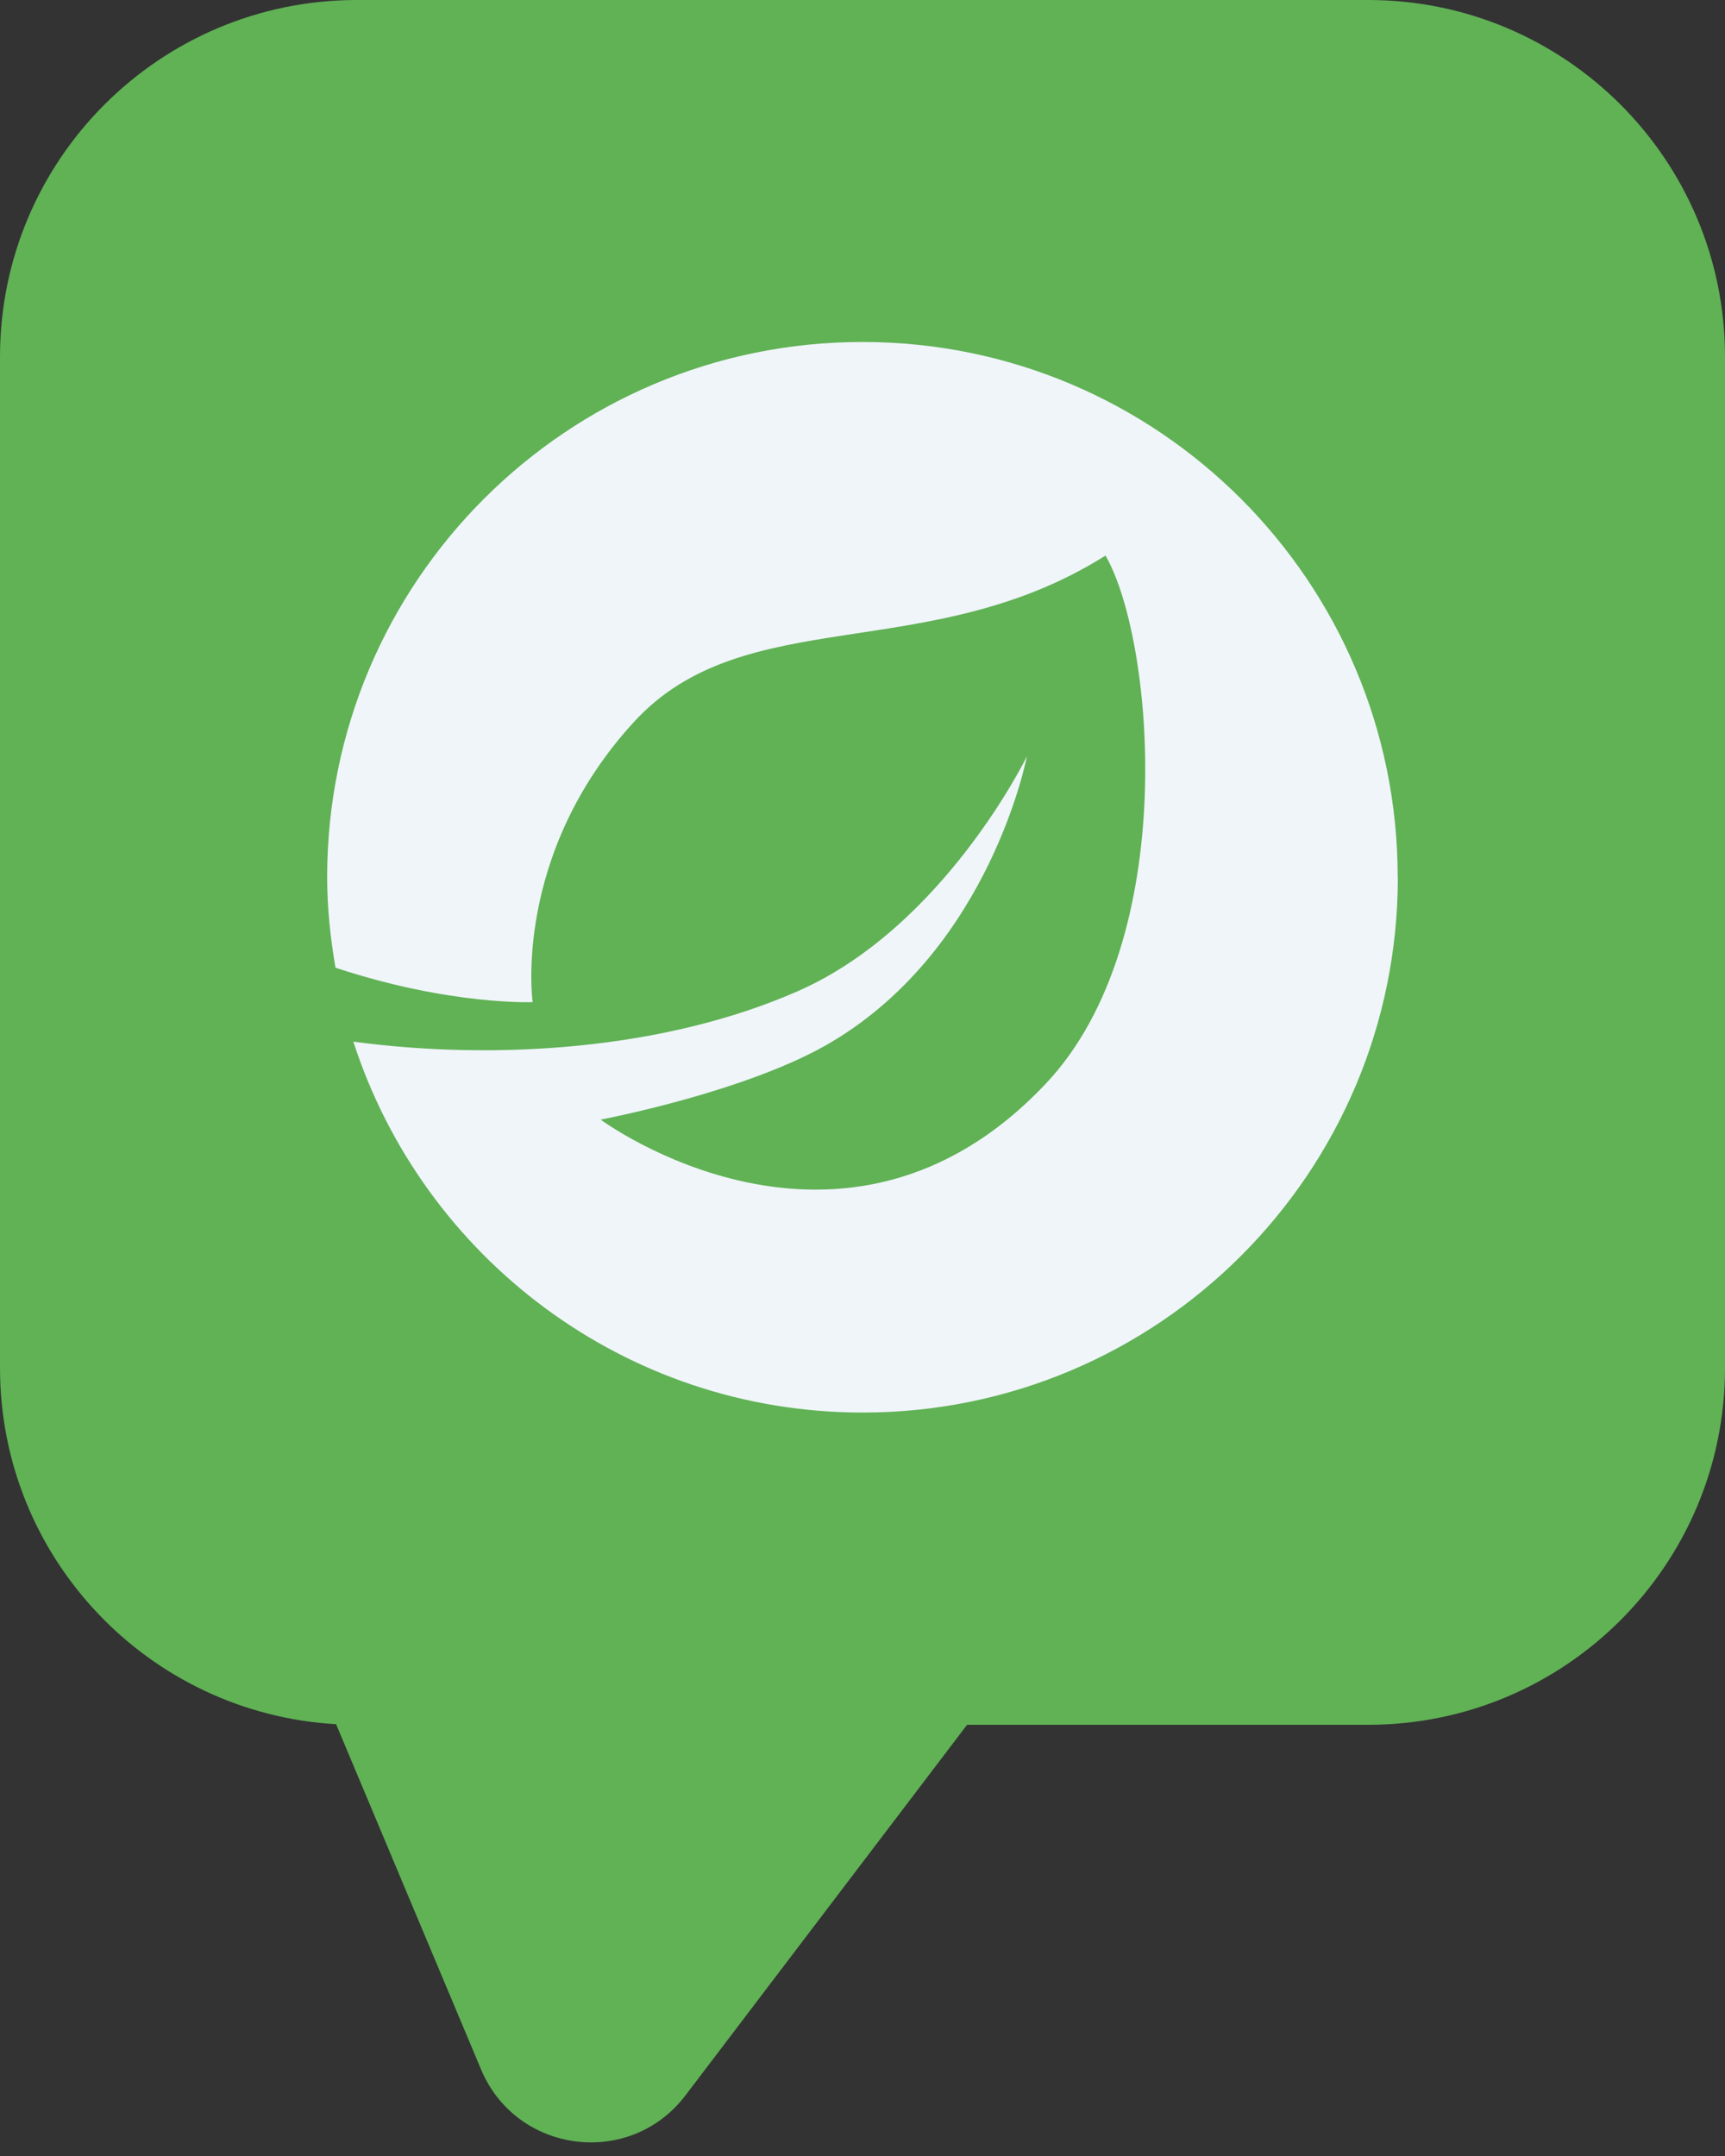
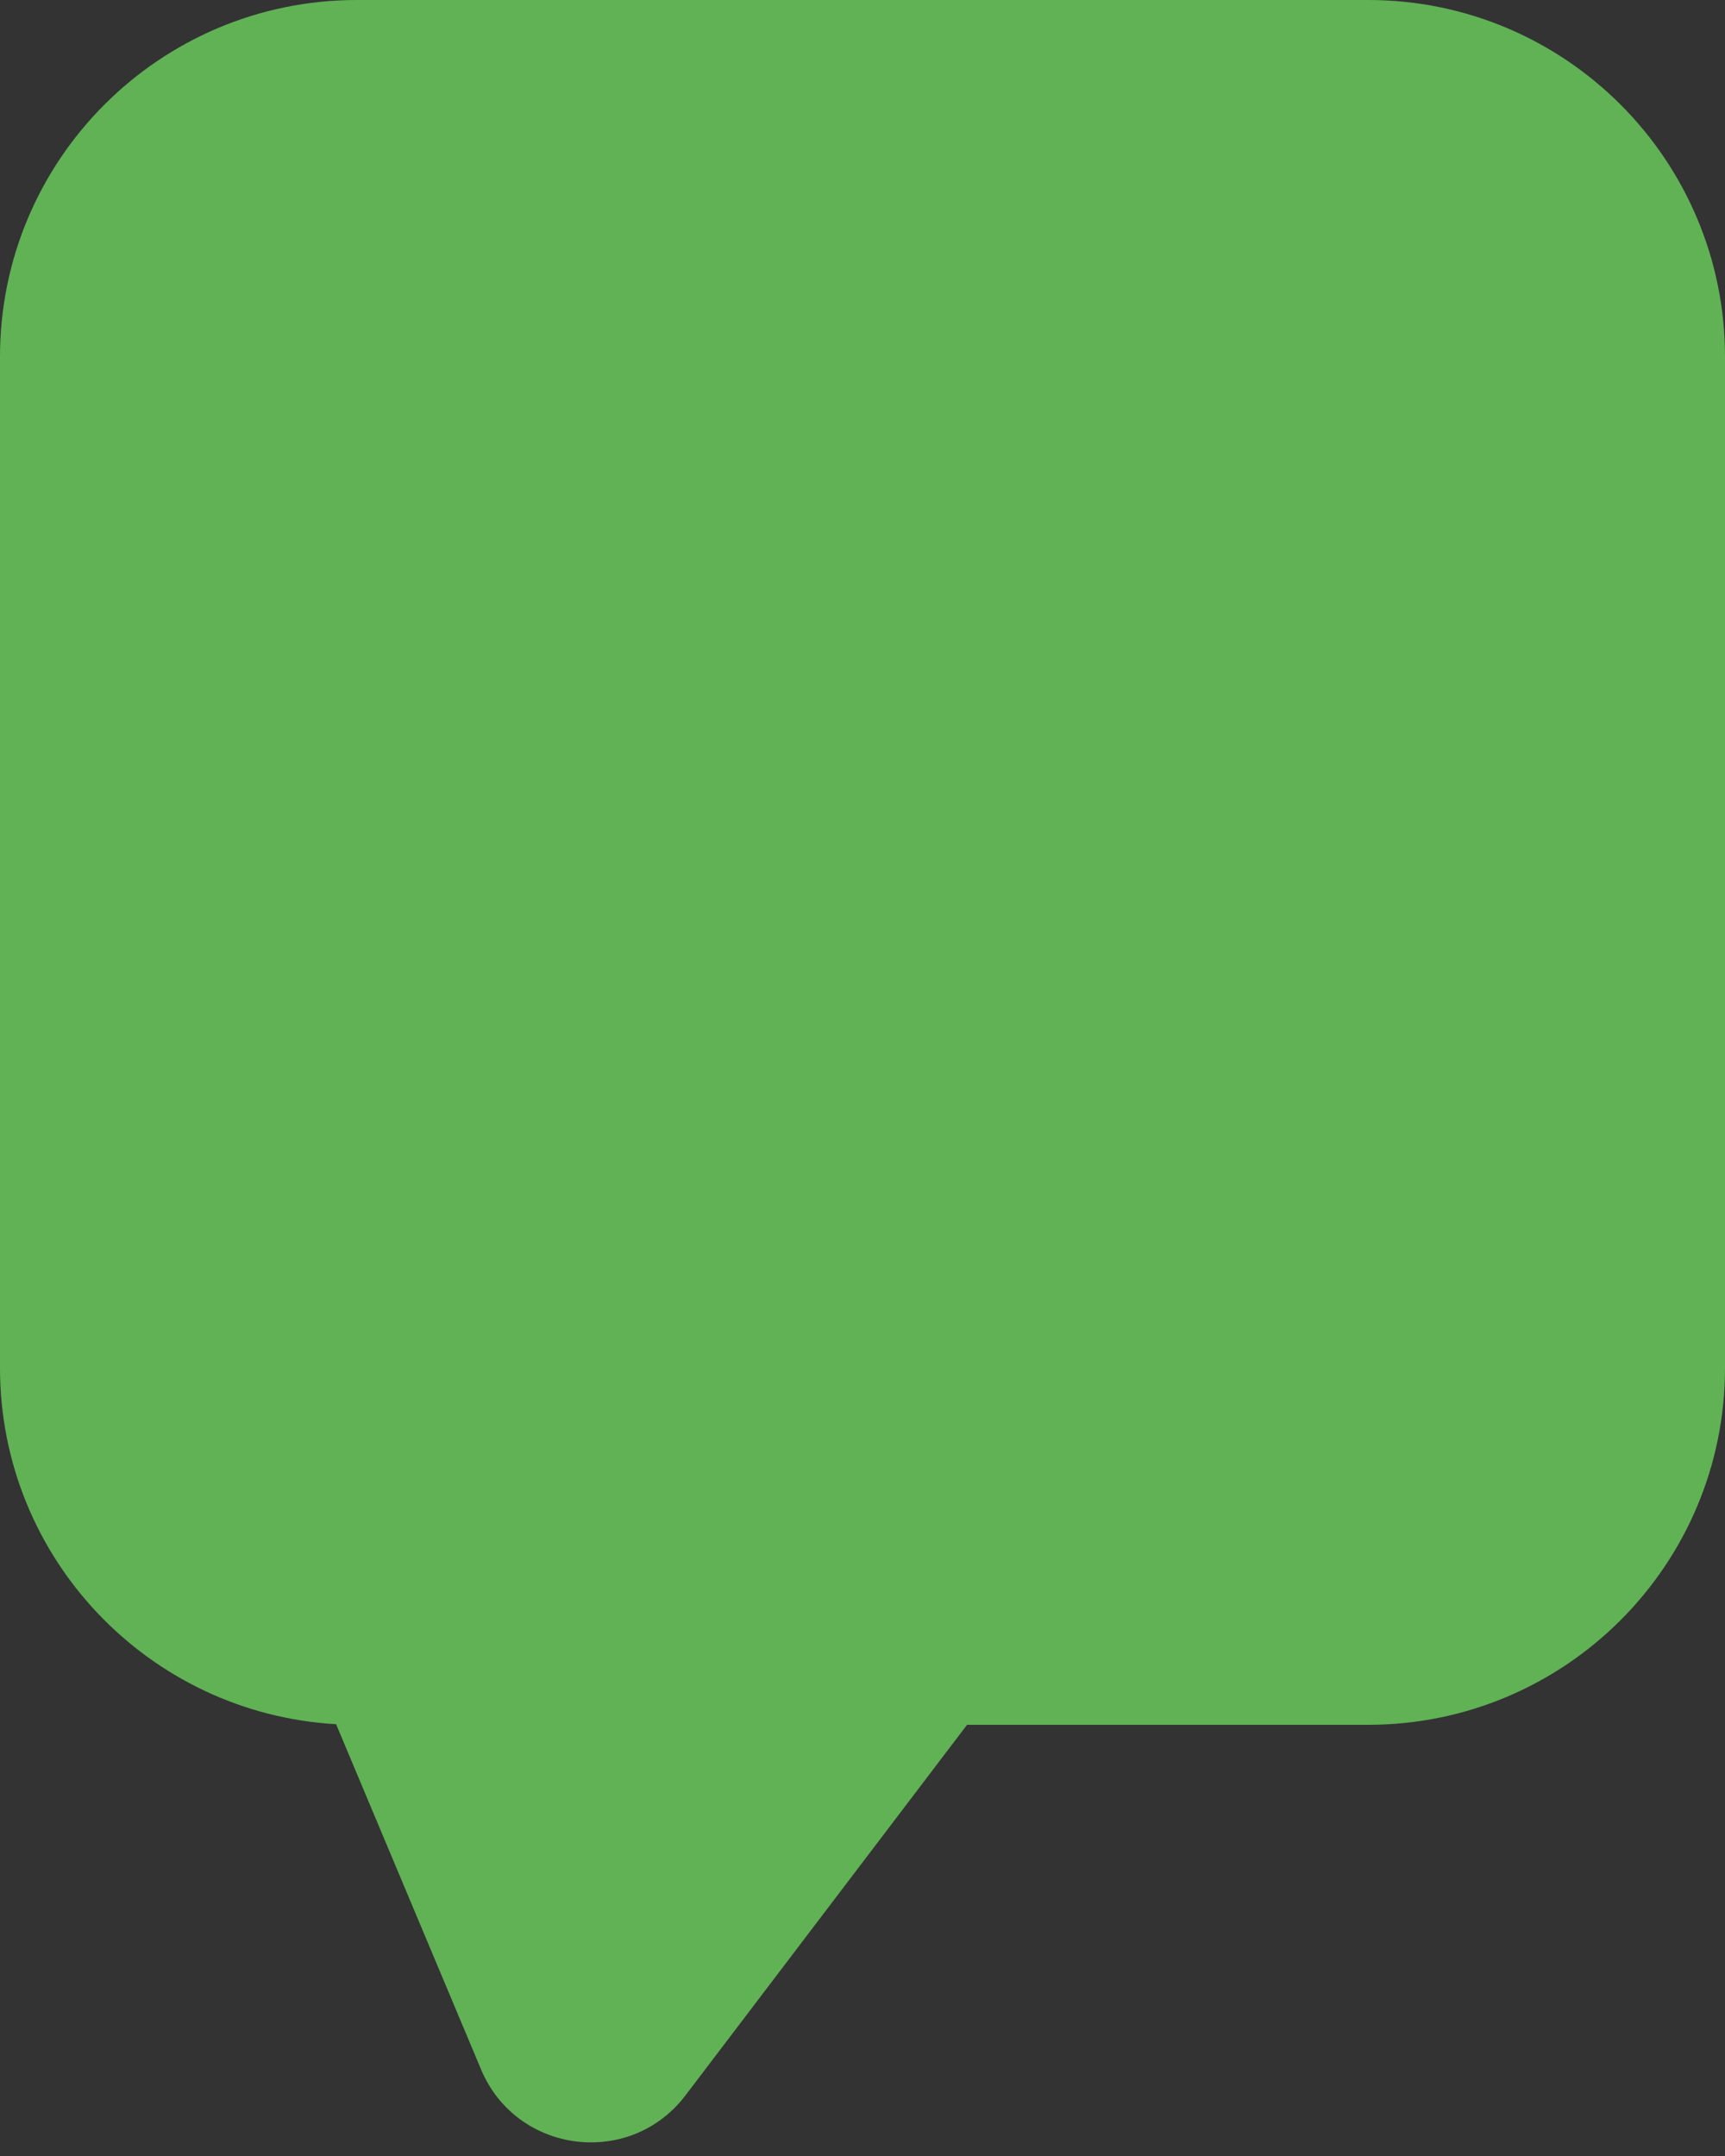
<svg xmlns="http://www.w3.org/2000/svg" width="116" height="145" viewBox="0 0 116 145" fill="none">
  <rect x="0" y="0" width="116" height="145" fill="#333333" stroke="none" />
-   <path fill-rule="evenodd" clip-rule="evenodd" d="M24 0C10.745 0 0 10.745 0 24V92C0 104.785 9.997 115.235 22.601 115.96L32.35 139.18C34.734 144.858 42.37 145.827 46.096 140.923L65.031 116H92C105.255 116 116 105.255 116 92V24C116 10.745 105.255 0 92 0H24Z" fill="#60B255" />
-   <path d="M94 59C94 78.882 77.887 95 58.01 95C41.992 95 28.432 84.525 23.763 70.056C33.368 71.343 44.688 70.6 53.645 66.663C63.479 62.346 69.053 50.87 69.053 50.87C69.053 50.87 66.624 63.661 55.989 70.037C50.358 73.421 40.391 75.299 40.391 75.299C40.391 75.299 56.666 87.356 70.321 72.887C79.449 63.222 77.601 43.016 74.342 37.364C62.469 44.846 50.081 40.423 42.63 48.554C34.426 57.504 35.817 67.397 35.817 67.397C35.817 67.397 30.223 67.626 22.562 65.081C22.219 63.099 22 61.068 22 58.981C22.009 39.118 38.123 23 58 23C77.877 23 93.99 39.118 93.99 59H94Z" fill="#F0F5FA" />
+   <path fill-rule="evenodd" clip-rule="evenodd" d="M24 0C10.745 0 0 10.745 0 24V92C0 104.785 9.997 115.235 22.601 115.96L32.35 139.18C34.734 144.858 42.37 145.827 46.096 140.923L65.031 116H92C105.255 116 116 105.255 116 92V24C116 10.745 105.255 0 92 0Z" fill="#60B255" />
</svg>